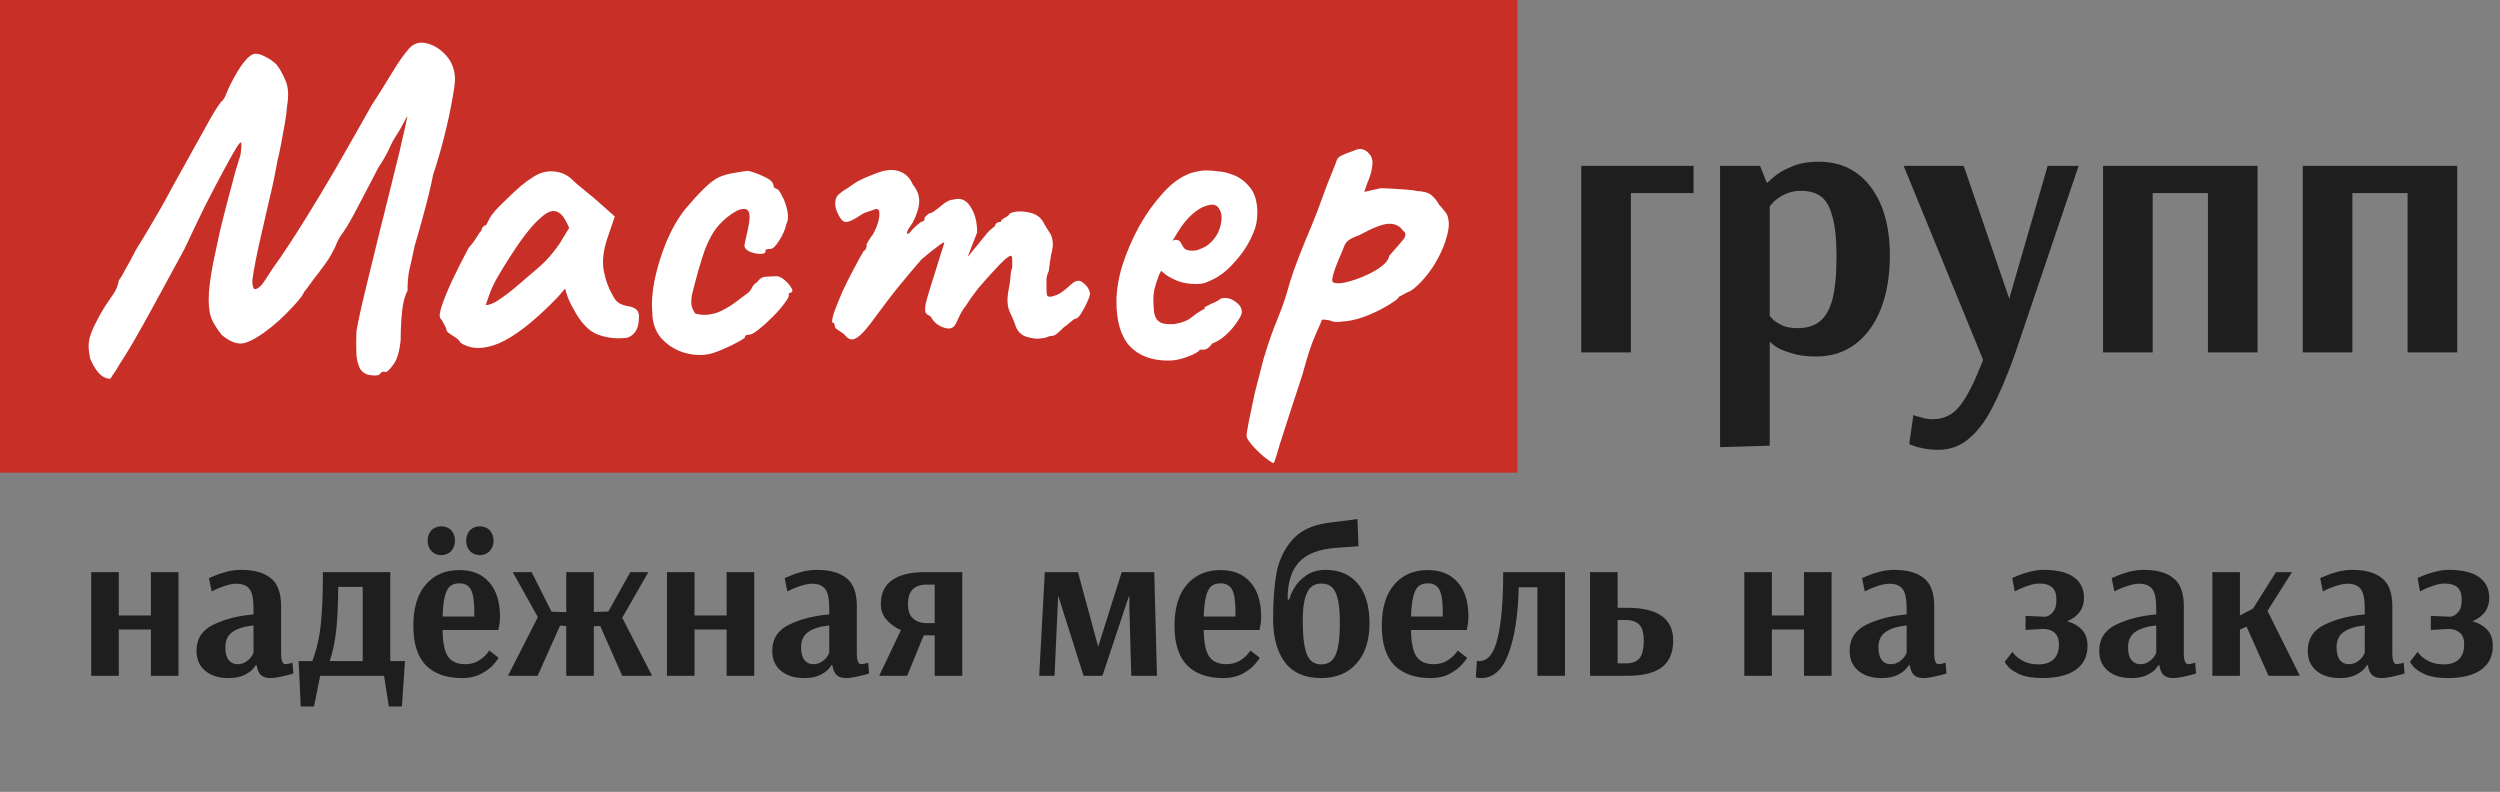
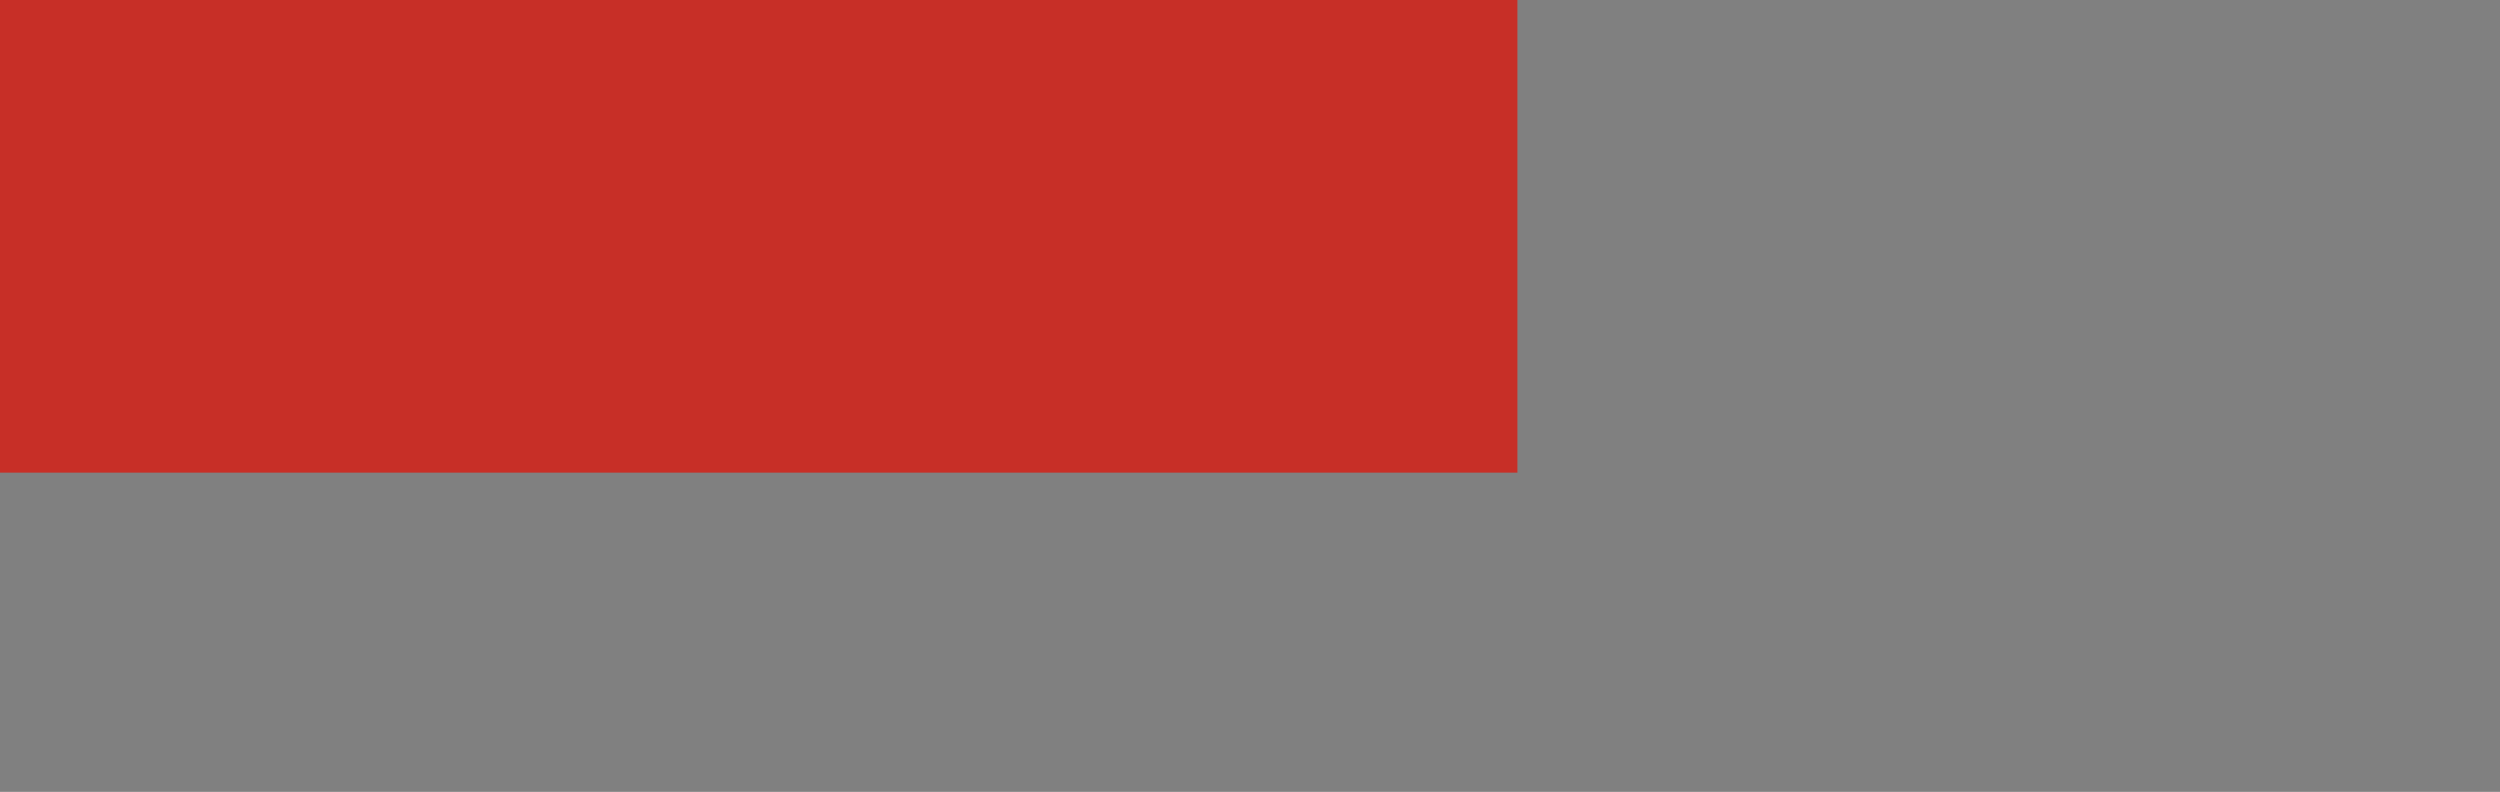
<svg xmlns="http://www.w3.org/2000/svg" width="603" height="191" viewBox="0 0 603 191" fill="none">
  <rect x="0" y="0" width="603" height="191" fill="#808080" stroke="none" />
  <rect width="366" height="114" fill="#C72F27" />
-   <path d="M91.58 90.28C91.287 90.573 90.59 90.647 89.49 90.5C88.39 90.427 87.51 89.913 86.85 88.96C86.337 87.933 86.043 86.76 85.97 85.44C85.897 84.12 85.897 82.287 85.97 79.94C86.41 77.373 87.143 74 88.17 69.82C89.197 65.64 90.333 60.983 91.58 55.85C92.9 50.643 94.22 45.327 95.54 39.9C96.2 37.333 96.713 35.17 97.08 33.41C97.52 31.65 97.813 30.33 97.96 29.45C98.18 28.497 98.29 28.02 98.29 28.02C98.217 28.167 98.107 28.313 97.96 28.46C97.887 28.607 97.813 28.753 97.74 28.9C97.667 29.047 97.593 29.193 97.52 29.34C97.52 29.34 97.373 29.597 97.08 30.11C96.86 30.623 96.347 31.503 95.54 32.75C94.953 33.63 94.403 34.657 93.89 35.83C93.377 37.003 92.497 38.543 91.25 40.45C90.077 42.65 88.757 45.18 87.29 48.04C85.823 50.9 84.577 53.173 83.55 54.86C83.037 55.667 82.56 56.363 82.12 56.95C81.753 57.537 81.497 58.013 81.35 58.38C81.057 59.187 80.58 60.177 79.92 61.35C79.26 62.523 78.49 63.66 77.61 64.76C77.17 65.42 76.583 66.19 75.85 67.07C75.19 67.95 74.603 68.757 74.09 69.49C73.577 70.15 73.32 70.48 73.32 70.48C73.173 70.92 72.697 71.617 71.89 72.57C71.083 73.523 70.093 74.587 68.92 75.76C67.82 76.86 66.683 77.887 65.51 78.84C62.943 80.893 60.817 82.177 59.13 82.69C57.517 83.203 55.647 82.58 53.52 80.82C52.567 79.647 51.797 78.473 51.21 77.3C50.623 76.053 50.33 74.367 50.33 72.24C50.33 70.113 50.697 67.143 51.43 63.33C51.943 60.91 52.493 58.343 53.08 55.63C53.74 52.917 54.4 50.313 55.06 47.82C55.72 45.253 56.307 43.053 56.82 41.22C57.407 39.313 57.81 37.993 58.03 37.26C58.25 35.427 58.287 34.473 58.14 34.4C57.993 34.253 57.627 34.657 57.04 35.61C56.527 36.417 55.573 38.103 54.18 40.67C52.787 43.237 51.21 46.243 49.45 49.69C47.763 53.137 46.113 56.583 44.5 60.03C41.493 65.603 38.963 70.26 36.91 74C34.857 77.74 33.17 80.747 31.85 83.02C30.53 85.22 29.503 86.87 28.77 87.97C28.11 89.143 27.597 89.95 27.23 90.39C26.937 90.903 26.717 91.233 26.57 91.38C25.47 91.307 24.517 90.793 23.71 89.84C22.903 88.887 22.243 87.75 21.73 86.43C21.583 85.697 21.473 84.927 21.4 84.12C21.327 83.313 21.4 82.433 21.62 81.48C21.913 80.453 22.353 79.353 22.94 78.18C23.893 76.273 24.81 74.66 25.69 73.34C26.57 72.02 27.12 71.213 27.34 70.92C27.707 70.407 28 69.857 28.22 69.27C28.44 68.683 28.587 68.133 28.66 67.62C29.027 67.18 29.577 66.263 30.31 64.87C31.117 63.477 31.923 61.973 32.73 60.36C33.317 59.407 34.123 58.087 35.15 56.4C36.177 54.64 37.277 52.77 38.45 50.79C39.623 48.737 40.65 46.867 41.53 45.18C44.757 39.387 47.323 34.767 49.23 31.32C51.137 27.8 52.493 25.563 53.3 24.61C53.813 24.243 54.253 23.547 54.62 22.52C55.06 21.42 55.427 20.613 55.72 20.1C56.747 18.047 57.773 16.36 58.8 15.04C59.9 13.647 60.853 12.95 61.66 12.95C62.247 12.95 62.98 13.17 63.86 13.61C64.813 14.05 65.73 14.673 66.61 15.48C67.417 16.433 68.15 17.717 68.81 19.33C69.543 20.87 69.69 22.923 69.25 25.49C69.177 26.663 68.993 28.093 68.7 29.78C68.407 31.393 68.113 33.007 67.82 34.62C67.527 36.233 67.233 37.59 66.94 38.69C66.353 41.99 65.693 45.143 64.96 48.15C64.3 51.083 63.677 53.797 63.09 56.29C62.503 58.783 62.027 60.983 61.66 62.89C61.293 64.723 61.037 66.227 60.89 67.4C60.817 68.573 60.963 69.343 61.33 69.71C61.55 69.783 61.843 69.71 62.21 69.49C62.65 69.197 62.98 68.903 63.2 68.61C63.64 68.023 64.043 67.437 64.41 66.85C64.777 66.263 65.253 65.53 65.84 64.65C67.013 63.037 68.223 61.277 69.47 59.37C70.79 57.39 72.33 54.97 74.09 52.11C75.923 49.177 78.087 45.583 80.58 41.33C83.073 37.003 86.117 31.65 89.71 25.27C91.397 22.703 93.01 20.137 94.55 17.57C96.09 15.003 97.483 13.023 98.73 11.63C99.83 10.457 101.187 10.053 102.8 10.42C104.487 10.787 106.027 11.703 107.42 13.17C108.813 14.637 109.583 16.433 109.73 18.56C109.803 19.587 109.583 21.42 109.07 24.06C108.63 26.627 108.007 29.523 107.2 32.75C106.393 35.977 105.477 39.13 104.45 42.21C104.23 43.457 103.863 45.107 103.35 47.16C102.837 49.213 102.287 51.303 101.7 53.43C101.113 55.557 100.563 57.463 100.05 59.15C99.537 61.643 99.097 63.623 98.73 65.09C98.437 66.557 98.29 68.243 98.29 70.15C97.63 71.323 97.19 73.01 96.97 75.21C96.75 77.41 96.64 79.683 96.64 82.03C96.347 84.89 95.723 86.907 94.77 88.08C93.89 89.253 93.303 89.803 93.01 89.73C92.423 89.51 91.947 89.693 91.58 90.28ZM111.107 82.69C110.813 82.103 110.153 81.517 109.127 80.93C108.173 80.343 107.697 79.903 107.697 79.61C107.697 79.317 107.513 78.877 107.147 78.29C106.853 77.63 106.56 77.153 106.267 76.86C105.9 76.42 106.01 75.357 106.597 73.67C107.183 71.91 108.063 69.783 109.237 67.29C110.41 64.797 111.693 62.267 113.087 59.7C113.673 59.113 114.26 58.343 114.847 57.39C115.433 56.437 115.873 55.813 116.167 55.52C116.167 55.227 116.277 54.97 116.497 54.75C116.717 54.457 116.973 54.31 117.267 54.31L118.147 52.55C118.293 52.257 118.733 51.67 119.467 50.79C120.273 49.91 121.227 48.957 122.327 47.93C123.427 46.83 124.527 45.803 125.627 44.85C126.8 43.897 127.753 43.2 128.487 42.76C130.027 41.733 131.603 41.257 133.217 41.33C134.903 41.403 136.333 41.917 137.507 42.87C137.727 43.09 138.203 43.53 138.937 44.19C139.743 44.85 140.623 45.583 141.577 46.39C142.603 47.197 143.483 47.93 144.217 48.59L148.287 52.22L146.417 57.72C145.463 60.653 145.207 63.22 145.647 65.42C146.087 67.62 146.783 69.527 147.737 71.14C148.103 71.947 148.58 72.57 149.167 73.01C149.827 73.45 150.67 73.743 151.697 73.89C152.283 73.963 152.833 74.183 153.347 74.55C153.86 74.917 154.117 75.503 154.117 76.31C154.117 78.07 153.787 79.353 153.127 80.16C152.54 80.893 151.88 81.333 151.147 81.48C148.727 81.773 146.417 81.517 144.217 80.71C142.017 79.903 140.037 77.813 138.277 74.44C137.983 74 137.58 73.193 137.067 72.02C136.627 70.773 136.37 69.967 136.297 69.6C136.003 69.967 135.6 70.443 135.087 71.03C134.647 71.543 134.207 72.02 133.767 72.46C128.56 77.74 124.087 81.187 120.347 82.8C116.68 84.34 113.6 84.303 111.107 82.69ZM117.157 73.56C117.67 73.633 118.477 73.377 119.577 72.79C120.677 72.13 122.143 71.067 123.977 69.6C126.47 67.473 128.523 65.713 130.137 64.32C131.75 62.927 133.327 61.13 134.867 58.93L137.287 54.97C136.553 53.283 135.893 52.183 135.307 51.67C134.72 51.157 134.133 50.9 133.547 50.9C132.593 50.9 131.457 51.523 130.137 52.77C128.817 53.943 127.313 55.703 125.627 58.05C124.013 60.323 122.18 63.183 120.127 66.63C119.173 68.243 118.44 69.82 117.927 71.36C117.413 72.827 117.157 73.56 117.157 73.56ZM170.869 85.44C168.742 85.807 166.615 85.623 164.489 84.89C162.435 84.157 160.712 82.983 159.319 81.37C157.999 79.683 157.339 77.667 157.339 75.32C157.119 73.12 157.302 70.517 157.889 67.51C158.549 64.43 159.502 61.35 160.749 58.27C162.069 55.19 163.572 52.587 165.259 50.46C166.725 48.7 168.192 47.087 169.659 45.62C171.125 44.153 172.445 43.163 173.619 42.65C174.645 42.21 175.892 41.88 177.359 41.66C178.899 41.367 179.962 41.22 180.549 41.22C181.722 41.513 183.005 41.99 184.399 42.65C185.865 43.31 186.599 44.08 186.599 44.96C186.599 44.96 186.672 45.07 186.819 45.29C187.039 45.437 187.149 45.51 187.149 45.51C187.589 45.51 188.065 46.06 188.579 47.16C189.165 48.187 189.605 49.397 189.899 50.79C190.192 52.11 190.119 53.173 189.679 53.98C189.385 55.373 188.799 56.73 187.919 58.05C187.112 59.37 186.415 60.03 185.829 60.03C185.535 60.03 185.242 60.067 184.949 60.14C184.729 60.14 184.619 60.323 184.619 60.69C184.619 61.057 184.215 61.24 183.409 61.24C182.675 61.24 181.905 61.093 181.099 60.8C180.292 60.507 179.779 60.067 179.559 59.48C179.559 59.113 179.632 58.637 179.779 58.05C179.925 57.463 180.145 56.473 180.439 55.08C180.879 53.027 180.915 51.67 180.549 51.01C180.182 50.277 179.265 50.203 177.799 50.79C175.965 51.817 174.462 53.027 173.289 54.42C172.115 55.74 171.052 57.61 170.099 60.03C169.219 62.45 168.229 65.823 167.129 70.15C166.689 71.837 166.615 73.157 166.909 74.11C167.275 75.063 167.569 75.577 167.789 75.65C168.815 75.943 169.915 76.017 171.089 75.87C172.335 75.65 173.362 75.32 174.169 74.88C175.342 74.293 176.369 73.67 177.249 73.01C178.202 72.277 179.229 71.507 180.329 70.7C180.695 70.48 181.025 70.077 181.319 69.49C181.612 68.83 182.052 68.353 182.639 68.06C183.225 67.18 183.959 66.74 184.839 66.74C185.792 66.667 186.709 66.63 187.589 66.63C188.175 66.777 188.799 67.143 189.459 67.73C190.119 68.317 190.595 68.903 190.889 69.49C191.255 70.003 191.219 70.37 190.779 70.59C190.485 70.59 190.302 70.7 190.229 70.92C190.229 71.067 190.229 71.14 190.229 71.14C190.375 71.433 190.045 72.093 189.239 73.12C188.505 74.147 187.552 75.247 186.379 76.42C185.205 77.593 184.069 78.62 182.969 79.5C181.942 80.307 181.209 80.71 180.769 80.71C180.035 80.71 179.669 80.93 179.669 81.37C179.669 81.517 179.119 81.883 178.019 82.47C176.992 83.057 175.782 83.643 174.389 84.23C173.069 84.817 171.895 85.22 170.869 85.44ZM203.897 80.93C203.677 80.637 203.2 80.27 202.467 79.83C201.734 79.39 201.367 79.023 201.367 78.73C201.367 78.583 201.33 78.4 201.257 78.18C201.257 77.96 201.11 77.85 200.817 77.85C200.597 77.63 200.707 76.823 201.147 75.43C201.66 74.037 202.32 72.387 203.127 70.48C204.007 68.573 204.924 66.74 205.877 64.98C206.83 63.147 207.637 61.68 208.297 60.58C208.664 60.36 208.884 60.067 208.957 59.7C209.104 59.26 209.104 59.04 208.957 59.04C208.957 59.04 209.14 58.71 209.507 58.05C209.947 57.317 210.277 56.84 210.497 56.62C211.084 55.593 211.524 54.567 211.817 53.54C212.11 52.44 212.184 51.523 212.037 50.79C211.744 50.423 211.414 50.313 211.047 50.46C210.68 50.607 210.497 50.68 210.497 50.68C210.204 50.753 209.764 50.9 209.177 51.12C208.664 51.267 208.187 51.487 207.747 51.78C206.06 52.953 204.814 53.54 204.007 53.54C203.274 53.54 202.54 52.66 201.807 50.9C201.514 50.093 201.404 49.323 201.477 48.59C201.55 47.857 201.844 47.27 202.357 46.83C202.944 46.317 203.677 45.803 204.557 45.29C205.437 44.703 206.024 44.3 206.317 44.08C207.124 43.567 208.26 43.017 209.727 42.43C211.194 41.843 212.074 41.513 212.367 41.44C214.274 40.853 215.887 40.853 217.207 41.44C218.527 41.953 219.517 42.98 220.177 44.52C221.204 45.767 221.717 47.087 221.717 48.48C221.717 49.873 221.204 51.597 220.177 53.65L219.077 55.3C218.71 56.033 218.637 56.4 218.857 56.4C219.15 56.4 219.48 56.143 219.847 55.63C220.067 55.337 220.507 54.897 221.167 54.31C221.827 53.723 222.267 53.43 222.487 53.43C222.487 53.43 222.56 53.393 222.707 53.32C222.927 53.247 223.037 52.953 223.037 52.44C223.257 52.22 223.477 52 223.697 51.78C223.99 51.56 224.137 51.45 224.137 51.45C224.43 51.45 224.797 51.303 225.237 51.01C225.75 50.643 226.594 49.983 227.767 49.03C228.574 48.443 229.307 48.15 229.967 48.15C231.654 47.637 233.01 48.187 234.037 49.8C235.137 51.413 235.687 53.503 235.687 56.07L233.377 62.01L237.337 57.17C237.777 56.583 238.217 56.07 238.657 55.63C239.17 55.19 239.61 54.823 239.977 54.53C240.124 54.017 240.344 53.723 240.637 53.65C240.93 53.577 241.077 53.54 241.077 53.54C241.077 53.54 241.15 53.54 241.297 53.54C241.444 53.467 241.517 53.32 241.517 53.1C241.884 52.807 242.287 52.55 242.727 52.33C243.167 52.037 243.46 51.743 243.607 51.45C244.854 50.937 246.357 50.863 248.117 51.23C249.877 51.523 251.124 52.44 251.857 53.98C252.37 54.86 252.847 55.63 253.287 56.29C253.727 56.95 253.947 57.94 253.947 59.26C253.8 60.36 253.654 61.13 253.507 61.57C253.434 62.01 253.36 62.487 253.287 63C253.214 63.44 253.104 64.247 252.957 65.42C252.664 66.007 252.48 66.63 252.407 67.29C252.407 67.95 252.407 68.573 252.407 69.16C252.407 70.113 252.444 70.773 252.517 71.14C252.59 71.433 252.884 71.58 253.397 71.58C254.424 71.36 255.267 71.03 255.927 70.59C256.66 70.077 257.467 69.417 258.347 68.61C259.447 67.583 260.4 67.437 261.207 68.17C262.087 68.83 262.637 69.6 262.857 70.48C263.004 70.773 262.857 71.433 262.417 72.46C261.977 73.487 261.464 74.477 260.877 75.43C260.29 76.383 259.814 76.86 259.447 76.86C259.227 76.86 258.787 77.153 258.127 77.74C257.467 78.327 256.954 78.73 256.587 78.95C256.074 79.463 255.56 79.94 255.047 80.38C254.607 80.82 254.094 81.04 253.507 81.04C253.214 81.04 252.847 81.15 252.407 81.37C252.04 81.517 251.6 81.59 251.087 81.59C250.354 81.81 249.217 81.7 247.677 81.26C246.21 80.82 245.257 79.793 244.817 78.18C244.524 77.373 244.084 76.347 243.497 75.1C242.984 73.853 242.874 72.313 243.167 70.48C243.46 69.16 243.644 67.95 243.717 66.85C243.79 65.75 243.937 64.98 244.157 64.54C244.157 64.32 244.157 63.807 244.157 63C244.157 62.12 244.047 61.68 243.827 61.68C243.534 61.68 242.984 62.047 242.177 62.78C241.37 63.513 240.417 64.503 239.317 65.75C238.217 66.923 237.08 68.207 235.907 69.6C234.807 70.993 233.817 72.387 232.937 73.78C232.277 74.587 231.69 75.577 231.177 76.75C230.664 77.923 230.297 78.583 230.077 78.73C229.564 79.317 228.684 79.39 227.437 78.95C226.264 78.51 225.384 77.813 224.797 76.86C224.577 76.42 224.32 76.163 224.027 76.09C223.734 75.943 223.477 75.723 223.257 75.43C223.11 75.063 223.11 74.367 223.257 73.34C223.477 72.313 223.954 70.663 224.687 68.39C225.494 65.897 226.19 63.66 226.777 61.68C227.437 59.627 227.767 58.6 227.767 58.6C227.767 58.307 227.217 58.6 226.117 59.48C225.017 60.287 223.734 61.313 222.267 62.56C221.607 63.367 220.727 64.393 219.627 65.64C218.6 66.887 217.39 68.353 215.997 70.04C214.677 71.727 213.174 73.707 211.487 75.98C209.36 78.987 207.747 80.82 206.647 81.48C205.62 82.14 204.704 81.957 203.897 80.93ZM281.823 86.98C277.789 86.98 274.673 85.807 272.473 83.46C270.346 81.113 269.283 77.52 269.283 72.68C269.283 70.04 269.759 67.143 270.713 63.99C271.739 60.837 273.059 57.757 274.673 54.75C276.359 51.743 278.193 49.14 280.173 46.94C282.153 44.667 284.133 43.09 286.113 42.21C286.846 41.843 287.616 41.587 288.423 41.44C289.303 41.22 290.146 41.11 290.953 41.11C291.833 41.11 292.786 41.183 293.813 41.33C294.913 41.403 295.939 41.623 296.893 41.99C298.579 42.503 300.046 43.493 301.293 44.96C302.613 46.427 303.273 48.553 303.273 51.34C303.273 52.073 303.199 52.88 303.053 53.76C302.906 54.567 302.649 55.373 302.283 56.18C301.329 58.6 299.863 60.91 297.883 63.11C295.976 65.31 293.959 66.85 291.833 67.73C291.246 68.023 290.659 68.243 290.073 68.39C289.559 68.463 289.009 68.5 288.423 68.5C286.883 68.5 285.489 68.28 284.243 67.84C283.069 67.4 281.969 66.813 280.943 66.08L280.063 65.31L279.513 66.41C278.999 67.803 278.633 68.977 278.413 69.93C278.266 70.883 278.193 71.58 278.193 72.02C278.193 72.9 278.229 73.817 278.303 74.77C278.376 75.65 278.596 76.383 278.963 76.97C279.256 77.337 279.623 77.63 280.063 77.85C280.576 78.07 281.199 78.18 281.933 78.18C282.373 78.18 282.776 78.18 283.143 78.18C283.583 78.107 283.949 78.033 284.243 77.96C285.563 77.667 286.626 77.19 287.433 76.53C288.313 75.797 289.229 75.173 290.183 74.66L290.623 74.44L290.513 74.11C291.759 73.45 292.603 73.047 293.043 72.9C293.483 72.68 293.813 72.497 294.033 72.35C294.326 72.057 294.656 71.91 295.023 71.91C296.049 71.763 297.039 72.057 297.993 72.79C299.019 73.45 299.533 74.293 299.533 75.32C299.533 75.76 299.203 76.457 298.543 77.41C297.956 78.363 297.186 79.317 296.233 80.27C295.353 81.15 294.436 81.847 293.483 82.36C293.263 82.433 293.043 82.543 292.823 82.69C292.603 82.763 292.383 82.873 292.163 83.02H292.273C291.613 83.9 290.953 84.34 290.293 84.34H289.413C289.119 84.853 288.166 85.403 286.553 85.99C284.939 86.65 283.363 86.98 281.823 86.98ZM287.543 60.47C288.203 60.47 288.789 60.36 289.303 60.14C289.889 59.92 290.439 59.663 290.953 59.37C292.713 58.123 293.849 56.51 294.363 54.53C294.876 52.55 294.693 51.047 293.813 50.02C293.666 49.8 293.483 49.653 293.263 49.58C293.043 49.433 292.786 49.36 292.493 49.36C291.686 49.36 290.769 49.617 289.743 50.13C288.789 50.643 287.836 51.377 286.883 52.33C285.929 53.283 285.049 54.42 284.243 55.74L282.813 58.05C282.959 57.977 283.069 57.94 283.143 57.94C283.289 57.867 283.399 57.83 283.473 57.83C284.133 57.83 284.573 58.05 284.793 58.49C285.013 58.93 285.269 59.37 285.562 59.81C285.929 60.25 286.589 60.47 287.543 60.47ZM307.164 111.73C306.65 111.51 305.844 110.96 304.744 110.08C303.717 109.2 302.764 108.247 301.884 107.22C301.077 106.267 300.674 105.57 300.674 105.13C300.674 104.69 300.857 103.517 301.224 101.61C301.59 99.777 302.067 97.503 302.654 94.79C303.314 92.15 304.01 89.437 304.744 86.65C305.55 83.937 306.357 81.517 307.164 79.39C307.31 79.023 307.787 77.813 308.594 75.76C309.474 73.633 310.317 71.067 311.124 68.06C311.71 66.153 312.48 63.99 313.434 61.57C314.387 59.15 315.377 56.73 316.404 54.31C317.43 51.817 318.274 49.617 318.934 47.71C319.594 45.803 320.327 43.897 321.134 41.99C321.94 40.01 322.38 38.873 322.454 38.58C322.6 38.14 323.004 37.773 323.664 37.48C324.397 37.113 325.13 36.82 325.864 36.6C326.597 36.307 327.074 36.123 327.294 36.05C328.614 35.683 329.75 36.233 330.704 37.7C331.07 38.36 331.144 39.277 330.924 40.45C330.777 41.55 330.41 42.76 329.824 44.08L329.054 46.28L333.014 45.4C333.674 45.4 334.59 45.437 335.764 45.51C336.937 45.583 338.074 45.657 339.174 45.73C340.347 45.803 341.154 45.913 341.594 46.06C343.354 46.133 344.564 46.463 345.224 47.05C345.957 47.637 346.58 48.407 347.094 49.36C347.46 49.727 347.9 50.24 348.414 50.9C348.927 51.487 349.22 52.073 349.294 52.66C349.587 53.907 349.477 55.373 348.964 57.06C348.524 58.747 347.827 60.47 346.874 62.23C345.994 63.917 344.93 65.493 343.684 66.96C342.51 68.353 341.374 69.417 340.274 70.15C339.54 70.443 338.88 70.773 338.294 71.14C337.707 71.433 337.414 71.58 337.414 71.58C337.34 71.947 336.57 72.57 335.104 73.45C333.71 74.33 332.06 75.173 330.154 75.98C328.32 76.713 326.67 77.19 325.204 77.41C324.69 77.483 323.957 77.557 323.004 77.63C322.05 77.703 321.317 77.593 320.804 77.3C319.997 77.153 319.447 77.08 319.154 77.08C318.86 77.08 318.714 77.227 318.714 77.52C318.64 77.667 318.127 78.84 317.174 81.04C316.22 83.24 315.23 86.283 314.204 90.17C312.81 94.423 311.674 97.907 310.794 100.62C309.914 103.407 309.217 105.57 308.704 107.11C308.264 108.65 307.934 109.75 307.714 110.41C307.494 111.143 307.31 111.583 307.164 111.73ZM321.354 67.84C321.574 68.28 322.344 68.427 323.664 68.28C324.984 68.06 326.487 67.62 328.174 66.96C329.86 66.3 331.364 65.53 332.684 64.65C334.077 63.697 334.884 62.707 335.104 61.68C336.717 59.847 337.854 58.527 338.514 57.72C339.174 56.84 339.137 56.143 338.404 55.63C337.597 54.457 336.424 53.907 334.884 53.98C333.417 54.053 331.07 54.97 327.844 56.73C326.597 57.17 325.754 57.573 325.314 57.94C324.874 58.233 324.507 58.71 324.214 59.37C323.994 60.03 323.554 61.093 322.894 62.56C322.234 64.173 321.794 65.383 321.574 66.19C321.354 66.997 321.28 67.547 321.354 67.84Z" fill="white" />
-   <path d="M381.4 85V40H408.49V46.57H393.37V85H381.4ZM414.886 40H424.516L426.136 44.05H426.406C426.406 43.93 426.916 43.45 427.936 42.61C428.956 41.71 430.366 40.9 432.166 40.18C433.966 39.4 436.126 39.01 438.646 39.01C443.986 39.01 448.186 41.05 451.246 45.13C454.306 49.21 455.836 54.7 455.836 61.6C455.836 66.46 455.116 70.75 453.676 74.47C452.236 78.13 450.166 80.98 447.466 83.02C444.826 85 441.676 85.99 438.016 85.99C435.676 85.99 433.696 85.72 432.076 85.18C430.456 84.7 429.226 84.19 428.386 83.65C427.546 83.05 427.126 82.69 427.126 82.57H426.856V107.5L414.886 107.86V40ZM433.516 79.15C435.796 79.15 437.596 78.61 438.916 77.53C440.296 76.45 441.316 74.68 441.976 72.22C442.636 69.7 442.966 66.25 442.966 61.87C442.966 57.73 442.636 54.52 441.976 52.24C441.376 49.9 440.446 48.28 439.186 47.38C437.986 46.48 436.396 46.03 434.416 46.03C432.976 46.03 431.686 46.3 430.546 46.84C429.466 47.38 428.596 47.95 427.936 48.55C427.336 49.15 426.976 49.6 426.856 49.9V76.18C426.976 76.36 427.276 76.69 427.756 77.17C428.236 77.59 428.956 78.04 429.916 78.52C430.936 78.94 432.136 79.15 433.516 79.15ZM467.529 108.49C466.149 108.49 464.919 108.37 463.839 108.13C462.819 107.95 462.039 107.74 461.499 107.5C460.959 107.32 460.629 107.2 460.509 107.14L461.499 100.12C461.739 100.24 462.339 100.42 463.299 100.66C464.259 100.96 465.219 101.11 466.179 101.11C468.879 101.11 471.069 100.03 472.749 97.87C474.429 95.77 476.289 92.08 478.329 86.8L459.159 40H473.649L484.629 72.04L493.899 40H501.369L485.799 85.99C483.939 91.09 482.169 95.23 480.489 98.41C478.869 101.59 477.009 104.05 474.909 105.79C472.809 107.59 470.349 108.49 467.529 108.49ZM507.259 85V40H544.519V85H532.549V46.57H519.229V85H507.259ZM555.423 85V40H592.683V85H580.713V46.57H567.393V85H555.423Z" fill="#1E1E1E" />
-   <path d="M22 163V138H28.65V148.45H36.4V138H43.05V163H36.4V151.85H28.65V163H22ZM55.101 163.55C52.767 163.55 50.901 162.967 49.501 161.8C48.101 160.633 47.401 159.033 47.401 157C47.401 154.067 48.767 151.95 51.501 150.65C54.267 149.317 57.484 148.5 61.151 148.2V146.75C61.151 144.483 60.834 142.933 60.201 142.1C59.567 141.233 58.501 140.8 57.001 140.8C56.301 140.8 55.501 140.933 54.601 141.2C53.734 141.467 52.967 141.75 52.301 142.05C51.667 142.35 51.251 142.55 51.051 142.65L50.401 139.45C50.601 139.35 51.067 139.15 51.801 138.85C52.567 138.517 53.517 138.2 54.651 137.9C55.817 137.6 56.984 137.45 58.151 137.45C61.284 137.45 63.667 138.117 65.301 139.45C66.967 140.75 67.801 143 67.801 146.2V157.55C67.801 159.317 68.151 160.2 68.851 160.2C69.117 160.2 69.434 160.15 69.801 160.05C70.167 159.95 70.417 159.883 70.551 159.85L70.751 162.45C70.584 162.517 70.184 162.633 69.551 162.8C68.917 162.967 68.184 163.133 67.351 163.3C66.551 163.467 65.834 163.55 65.201 163.55C64.234 163.55 63.484 163.317 62.951 162.85C62.417 162.35 62.067 161.55 61.901 160.45H61.651C61.651 160.55 61.417 160.867 60.951 161.4C60.517 161.9 59.817 162.383 58.851 162.85C57.884 163.317 56.634 163.55 55.101 163.55ZM57.301 160.2C58.101 160.2 58.784 160 59.351 159.6C59.951 159.2 60.401 158.767 60.701 158.3C61.001 157.8 61.151 157.517 61.151 157.45V150.85C58.917 151.083 57.217 151.617 56.051 152.45C54.917 153.25 54.351 154.483 54.351 156.15C54.351 157.483 54.617 158.5 55.151 159.2C55.684 159.867 56.401 160.2 57.301 160.2ZM72.035 159.45H75.335C76.369 156.75 77.052 153.783 77.385 150.55C77.719 147.317 77.885 143.133 77.885 138H94.135V159.45H97.686L96.936 170.4H93.785L92.635 163H77.236L75.736 170.4H72.535L72.035 159.45ZM87.486 159.45V141.55H81.585C81.552 145.483 81.402 148.85 81.135 151.65C80.869 154.417 80.335 157.017 79.535 159.45H87.486ZM111.398 163.55C107.698 163.55 104.815 162.533 102.748 160.5C100.715 158.433 99.698 155.25 99.698 150.95C99.698 146.617 100.698 143.3 102.698 141C104.698 138.667 107.398 137.5 110.798 137.5C113.898 137.5 116.298 138.483 117.998 140.45C119.731 142.383 120.598 145.167 120.598 148.8C120.598 149.633 120.531 150.333 120.398 150.9C120.298 151.467 120.231 151.817 120.198 151.95H106.748C106.781 154.95 107.215 157.083 108.048 158.35C108.915 159.583 110.298 160.2 112.198 160.2C113.331 160.2 114.331 159.967 115.198 159.5C116.065 159 116.748 158.467 117.248 157.9C117.748 157.3 117.998 156.967 117.998 156.9L120.248 158.65C120.248 158.783 119.898 159.267 119.198 160.1C118.531 160.933 117.531 161.717 116.198 162.45C114.898 163.183 113.298 163.55 111.398 163.55ZM114.398 148.7V147.55C114.398 145.017 114.131 143.25 113.598 142.25C113.065 141.217 112.131 140.7 110.798 140.7C109.865 140.7 109.115 140.933 108.548 141.4C108.015 141.867 107.598 142.683 107.298 143.85C106.998 144.983 106.815 146.6 106.748 148.7H114.398ZM106.448 133.9C105.548 133.9 104.781 133.6 104.148 133C103.481 132.333 103.148 131.467 103.148 130.4C103.148 129.367 103.481 128.5 104.148 127.8C104.815 127.233 105.581 126.95 106.448 126.95C107.315 126.95 108.081 127.233 108.748 127.8C109.415 128.567 109.748 129.433 109.748 130.4C109.748 131.4 109.415 132.267 108.748 133C108.081 133.6 107.315 133.9 106.448 133.9ZM115.748 133.9C114.815 133.9 114.048 133.6 113.448 133C112.781 132.333 112.448 131.467 112.448 130.4C112.448 129.367 112.781 128.5 113.448 127.8C114.081 127.233 114.848 126.95 115.748 126.95C116.615 126.95 117.381 127.233 118.048 127.8C118.715 128.567 119.048 129.433 119.048 130.4C119.048 131.4 118.715 132.267 118.048 133C117.381 133.6 116.615 133.9 115.748 133.9ZM122.53 163L129.73 148.85L123.68 138H128.23L133.03 147.55L136.58 147.65V138H143.23V147.6L146.73 147.5L152.03 138H156.38L150.08 149L157.28 163H150.08L144.78 151L143.23 151.05V163H136.58V151L135.08 150.9L129.68 163H122.53ZM160.867 163V138H167.517V148.45H175.267V138H181.917V163H175.267V151.85H167.517V163H160.867ZM193.968 163.55C191.635 163.55 189.768 162.967 188.368 161.8C186.968 160.633 186.268 159.033 186.268 157C186.268 154.067 187.635 151.95 190.368 150.65C193.135 149.317 196.351 148.5 200.018 148.2V146.75C200.018 144.483 199.701 142.933 199.068 142.1C198.435 141.233 197.368 140.8 195.868 140.8C195.168 140.8 194.368 140.933 193.468 141.2C192.601 141.467 191.835 141.75 191.168 142.05C190.535 142.35 190.118 142.55 189.918 142.65L189.268 139.45C189.468 139.35 189.935 139.15 190.668 138.85C191.435 138.517 192.385 138.2 193.518 137.9C194.685 137.6 195.851 137.45 197.018 137.45C200.151 137.45 202.535 138.117 204.168 139.45C205.835 140.75 206.668 143 206.668 146.2V157.55C206.668 159.317 207.018 160.2 207.718 160.2C207.985 160.2 208.301 160.15 208.668 160.05C209.035 159.95 209.285 159.883 209.418 159.85L209.618 162.45C209.451 162.517 209.051 162.633 208.418 162.8C207.785 162.967 207.051 163.133 206.218 163.3C205.418 163.467 204.701 163.55 204.068 163.55C203.101 163.55 202.351 163.317 201.818 162.85C201.285 162.35 200.935 161.55 200.768 160.45H200.518C200.518 160.55 200.285 160.867 199.818 161.4C199.385 161.9 198.685 162.383 197.718 162.85C196.751 163.317 195.501 163.55 193.968 163.55ZM196.168 160.2C196.968 160.2 197.651 160 198.218 159.6C198.818 159.2 199.268 158.767 199.568 158.3C199.868 157.8 200.018 157.517 200.018 157.45V150.85C197.785 151.083 196.085 151.617 194.918 152.45C193.785 153.25 193.218 154.483 193.218 156.15C193.218 157.483 193.485 158.5 194.018 159.2C194.551 159.867 195.268 160.2 196.168 160.2ZM217.303 152C215.869 151.333 214.703 150.483 213.803 149.45C212.903 148.383 212.453 147.15 212.453 145.75C212.453 143.117 213.369 141.167 215.203 139.9C217.036 138.633 219.636 138 223.003 138H232.103V163H225.453V153.25H222.803L218.803 163H212.053L217.303 152ZM225.453 150.3V141H223.503C222.036 141 220.919 141.383 220.153 142.15C219.386 142.883 219.003 144.1 219.003 145.8C219.003 147.333 219.419 148.467 220.253 149.2C221.086 149.933 222.186 150.3 223.553 150.3H225.453ZM250.656 163L252.006 138H260.006L264.856 155.9H264.906L270.556 138H278.406L279.056 163H272.856L272.406 146.6V143.9H272.256L265.906 163H261.356L255.306 143.9H255.206L255.156 145.3L254.356 163H250.656ZM294.992 163.55C291.292 163.55 288.408 162.533 286.342 160.5C284.308 158.433 283.292 155.25 283.292 150.95C283.292 146.617 284.292 143.3 286.292 141C288.292 138.667 290.992 137.5 294.392 137.5C297.492 137.5 299.892 138.483 301.592 140.45C303.325 142.383 304.192 145.167 304.192 148.8C304.192 149.633 304.125 150.333 303.992 150.9C303.892 151.467 303.825 151.817 303.792 151.95H290.342C290.375 154.95 290.808 157.083 291.642 158.35C292.508 159.583 293.892 160.2 295.792 160.2C296.925 160.2 297.925 159.967 298.792 159.5C299.658 159 300.342 158.467 300.842 157.9C301.342 157.3 301.592 156.967 301.592 156.9L303.842 158.65C303.842 158.783 303.492 159.267 302.792 160.1C302.125 160.933 301.125 161.717 299.792 162.45C298.492 163.183 296.892 163.55 294.992 163.55ZM297.992 148.7V147.55C297.992 145.017 297.725 143.25 297.192 142.25C296.658 141.217 295.725 140.7 294.392 140.7C293.458 140.7 292.708 140.933 292.142 141.4C291.608 141.867 291.192 142.683 290.892 143.85C290.592 144.983 290.408 146.6 290.342 148.7H297.992ZM318.673 163.55C314.773 163.55 311.857 162.283 309.923 159.75C308.023 157.217 307.073 153.717 307.073 149.25C307.073 145.017 307.34 141.367 307.873 138.3C308.44 135.233 309.69 132.567 311.623 130.3C313.59 128 316.523 126.6 320.423 126.1L327.423 125.2L327.673 131.75L322.223 132.15C318.057 132.45 315.057 133.633 313.223 135.7C311.423 137.733 310.54 140.7 310.573 144.6H310.973C311.173 143.733 311.607 142.75 312.273 141.65C312.94 140.55 313.89 139.583 315.123 138.75C316.39 137.883 317.923 137.45 319.723 137.45C323.057 137.45 325.657 138.567 327.523 140.8C329.39 143.033 330.323 146.217 330.323 150.35C330.323 154.483 329.273 157.717 327.173 160.05C325.107 162.383 322.273 163.55 318.673 163.55ZM318.673 160.25C320.307 160.25 321.457 159.5 322.123 158C322.823 156.5 323.173 153.95 323.173 150.35C323.173 147.95 323.023 146.067 322.723 144.7C322.423 143.3 321.957 142.3 321.323 141.7C320.69 141.067 319.807 140.75 318.673 140.75C317.107 140.75 315.973 141.483 315.273 142.95C314.573 144.417 314.223 146.617 314.223 149.55C314.223 153.45 314.557 156.217 315.223 157.85C315.89 159.45 317.04 160.25 318.673 160.25ZM344.992 163.55C341.292 163.55 338.408 162.533 336.342 160.5C334.308 158.433 333.292 155.25 333.292 150.95C333.292 146.617 334.292 143.3 336.292 141C338.292 138.667 340.992 137.5 344.392 137.5C347.492 137.5 349.892 138.483 351.592 140.45C353.325 142.383 354.192 145.167 354.192 148.8C354.192 149.633 354.125 150.333 353.992 150.9C353.892 151.467 353.825 151.817 353.792 151.95H340.342C340.375 154.95 340.808 157.083 341.642 158.35C342.508 159.583 343.892 160.2 345.792 160.2C346.925 160.2 347.925 159.967 348.792 159.5C349.658 159 350.342 158.467 350.842 157.9C351.342 157.3 351.592 156.967 351.592 156.9L353.842 158.65C353.842 158.783 353.492 159.267 352.792 160.1C352.125 160.933 351.125 161.717 349.792 162.45C348.492 163.183 346.892 163.55 344.992 163.55ZM347.992 148.7V147.55C347.992 145.017 347.725 143.25 347.192 142.25C346.658 141.217 345.725 140.7 344.392 140.7C343.458 140.7 342.708 140.933 342.142 141.4C341.608 141.867 341.192 142.683 340.892 143.85C340.592 144.983 340.408 146.6 340.342 148.7H347.992ZM357.273 163.55C356.873 163.55 356.44 163.5 355.973 163.4L356.223 159.4C356.357 159.433 356.557 159.45 356.823 159.45C358.89 159.45 360.357 157.617 361.223 153.95C362.123 150.25 362.573 144.933 362.573 138H377.473V163H370.823V141.65H366.323C366.157 148.317 365.34 153.633 363.873 157.6C362.407 161.567 360.207 163.55 357.273 163.55ZM383.523 138H390.173V146.6H392.523C399.89 146.6 403.573 149.233 403.573 154.5C403.573 157.4 402.657 159.55 400.823 160.95C399.023 162.317 396.257 163 392.523 163H383.523V138ZM392.223 160C393.623 160 394.673 159.617 395.373 158.85C396.107 158.05 396.473 156.6 396.473 154.5C396.473 152.6 396.09 151.3 395.323 150.6C394.557 149.9 393.523 149.55 392.223 149.55H390.173V160H392.223ZM420.73 163V138H427.38V148.45H435.13V138H441.78V163H435.13V151.85H427.38V163H420.73ZM453.831 163.55C451.498 163.55 449.631 162.967 448.231 161.8C446.831 160.633 446.131 159.033 446.131 157C446.131 154.067 447.498 151.95 450.231 150.65C452.998 149.317 456.215 148.5 459.881 148.2V146.75C459.881 144.483 459.565 142.933 458.931 142.1C458.298 141.233 457.231 140.8 455.731 140.8C455.031 140.8 454.231 140.933 453.331 141.2C452.465 141.467 451.698 141.75 451.031 142.05C450.398 142.35 449.981 142.55 449.781 142.65L449.131 139.45C449.331 139.35 449.798 139.15 450.531 138.85C451.298 138.517 452.248 138.2 453.381 137.9C454.548 137.6 455.715 137.45 456.881 137.45C460.015 137.45 462.398 138.117 464.031 139.45C465.698 140.75 466.531 143 466.531 146.2V157.55C466.531 159.317 466.881 160.2 467.581 160.2C467.848 160.2 468.165 160.15 468.531 160.05C468.898 159.95 469.148 159.883 469.281 159.85L469.481 162.45C469.315 162.517 468.915 162.633 468.281 162.8C467.648 162.967 466.915 163.133 466.081 163.3C465.281 163.467 464.565 163.55 463.931 163.55C462.965 163.55 462.215 163.317 461.681 162.85C461.148 162.35 460.798 161.55 460.631 160.45H460.381C460.381 160.55 460.148 160.867 459.681 161.4C459.248 161.9 458.548 162.383 457.581 162.85C456.615 163.317 455.365 163.55 453.831 163.55ZM456.031 160.2C456.831 160.2 457.515 160 458.081 159.6C458.681 159.2 459.131 158.767 459.431 158.3C459.731 157.8 459.881 157.517 459.881 157.45V150.85C457.648 151.083 455.948 151.617 454.781 152.45C453.648 153.25 453.081 154.483 453.081 156.15C453.081 157.483 453.348 158.5 453.881 159.2C454.415 159.867 455.131 160.2 456.031 160.2ZM492.66 163.55C490.427 163.55 488.627 163.267 487.26 162.7C485.927 162.1 484.977 161.483 484.41 160.85C483.843 160.183 483.56 159.767 483.56 159.6L485.41 157.2C485.41 157.3 485.66 157.617 486.16 158.15C486.66 158.65 487.377 159.133 488.31 159.6C489.243 160.033 490.377 160.25 491.71 160.25C493.243 160.25 494.443 159.85 495.31 159.05C496.177 158.217 496.61 157.017 496.61 155.45C496.61 154.15 496.26 153.2 495.56 152.6C494.86 152 493.927 151.7 492.76 151.7L488.56 151.95V148.55L493.06 148.75H493.36C494.027 148.65 494.627 148.283 495.16 147.65C495.727 147.017 496.01 146.033 496.01 144.7C496.01 143.3 495.677 142.3 495.01 141.7C494.343 141.067 493.293 140.75 491.86 140.75C491.093 140.75 490.277 140.9 489.41 141.2C488.543 141.467 487.793 141.75 487.16 142.05C486.527 142.35 486.127 142.55 485.96 142.65L485.36 139.4C485.56 139.3 486.043 139.1 486.81 138.8C487.577 138.467 488.51 138.167 489.61 137.9C490.743 137.6 491.827 137.45 492.86 137.45C496.193 137.45 498.66 138.05 500.26 139.25C501.86 140.417 502.66 142.067 502.66 144.2C502.66 146.8 501.31 148.683 498.61 149.85C500.077 150.25 501.26 150.933 502.16 151.9C503.06 152.833 503.51 154.133 503.51 155.8C503.51 158.333 502.543 160.267 500.61 161.6C498.71 162.9 496.06 163.55 492.66 163.55ZM514.036 163.55C511.703 163.55 509.836 162.967 508.436 161.8C507.036 160.633 506.336 159.033 506.336 157C506.336 154.067 507.703 151.95 510.436 150.65C513.203 149.317 516.42 148.5 520.086 148.2V146.75C520.086 144.483 519.77 142.933 519.136 142.1C518.503 141.233 517.436 140.8 515.936 140.8C515.236 140.8 514.436 140.933 513.536 141.2C512.67 141.467 511.903 141.75 511.236 142.05C510.603 142.35 510.186 142.55 509.986 142.65L509.336 139.45C509.536 139.35 510.003 139.15 510.736 138.85C511.503 138.517 512.453 138.2 513.586 137.9C514.753 137.6 515.92 137.45 517.086 137.45C520.22 137.45 522.603 138.117 524.236 139.45C525.903 140.75 526.736 143 526.736 146.2V157.55C526.736 159.317 527.086 160.2 527.786 160.2C528.053 160.2 528.37 160.15 528.736 160.05C529.103 159.95 529.353 159.883 529.486 159.85L529.686 162.45C529.52 162.517 529.12 162.633 528.486 162.8C527.853 162.967 527.12 163.133 526.286 163.3C525.486 163.467 524.77 163.55 524.136 163.55C523.17 163.55 522.42 163.317 521.886 162.85C521.353 162.35 521.003 161.55 520.836 160.45H520.586C520.586 160.55 520.353 160.867 519.886 161.4C519.453 161.9 518.753 162.383 517.786 162.85C516.82 163.317 515.57 163.55 514.036 163.55ZM516.236 160.2C517.036 160.2 517.72 160 518.286 159.6C518.886 159.2 519.336 158.767 519.636 158.3C519.936 157.8 520.086 157.517 520.086 157.45V150.85C517.853 151.083 516.153 151.617 514.986 152.45C513.853 153.25 513.286 154.483 513.286 156.15C513.286 157.483 513.553 158.5 514.086 159.2C514.62 159.867 515.336 160.2 516.236 160.2ZM533.621 163V138H540.271V148.45L543.421 146.8L548.971 138H552.821L546.921 147.35L554.721 163H547.171L541.871 151.15L540.271 151.85V163H533.621ZM564.329 163.55C561.996 163.55 560.129 162.967 558.729 161.8C557.329 160.633 556.629 159.033 556.629 157C556.629 154.067 557.996 151.95 560.729 150.65C563.496 149.317 566.713 148.5 570.379 148.2V146.75C570.379 144.483 570.063 142.933 569.429 142.1C568.796 141.233 567.729 140.8 566.229 140.8C565.529 140.8 564.729 140.933 563.829 141.2C562.963 141.467 562.196 141.75 561.529 142.05C560.896 142.35 560.479 142.55 560.279 142.65L559.629 139.45C559.829 139.35 560.296 139.15 561.029 138.85C561.796 138.517 562.746 138.2 563.879 137.9C565.046 137.6 566.213 137.45 567.379 137.45C570.513 137.45 572.896 138.117 574.529 139.45C576.196 140.75 577.029 143 577.029 146.2V157.55C577.029 159.317 577.379 160.2 578.079 160.2C578.346 160.2 578.663 160.15 579.029 160.05C579.396 159.95 579.646 159.883 579.779 159.85L579.979 162.45C579.813 162.517 579.413 162.633 578.779 162.8C578.146 162.967 577.413 163.133 576.579 163.3C575.779 163.467 575.063 163.55 574.429 163.55C573.463 163.55 572.713 163.317 572.179 162.85C571.646 162.35 571.296 161.55 571.129 160.45H570.879C570.879 160.55 570.646 160.867 570.179 161.4C569.746 161.9 569.046 162.383 568.079 162.85C567.113 163.317 565.863 163.55 564.329 163.55ZM566.529 160.2C567.329 160.2 568.013 160 568.579 159.6C569.179 159.2 569.629 158.767 569.929 158.3C570.229 157.8 570.379 157.517 570.379 157.45V150.85C568.146 151.083 566.446 151.617 565.279 152.45C564.146 153.25 563.579 154.483 563.579 156.15C563.579 157.483 563.846 158.5 564.379 159.2C564.913 159.867 565.629 160.2 566.529 160.2ZM590.414 163.55C588.181 163.55 586.381 163.267 585.014 162.7C583.681 162.1 582.731 161.483 582.164 160.85C581.597 160.183 581.314 159.767 581.314 159.6L583.164 157.2C583.164 157.3 583.414 157.617 583.914 158.15C584.414 158.65 585.131 159.133 586.064 159.6C586.997 160.033 588.131 160.25 589.464 160.25C590.997 160.25 592.197 159.85 593.064 159.05C593.931 158.217 594.364 157.017 594.364 155.45C594.364 154.15 594.014 153.2 593.314 152.6C592.614 152 591.681 151.7 590.514 151.7L586.314 151.95V148.55L590.814 148.75H591.114C591.781 148.65 592.381 148.283 592.914 147.65C593.481 147.017 593.764 146.033 593.764 144.7C593.764 143.3 593.431 142.3 592.764 141.7C592.097 141.067 591.047 140.75 589.614 140.75C588.847 140.75 588.031 140.9 587.164 141.2C586.297 141.467 585.547 141.75 584.914 142.05C584.281 142.35 583.881 142.55 583.714 142.65L583.114 139.4C583.314 139.3 583.797 139.1 584.564 138.8C585.331 138.467 586.264 138.167 587.364 137.9C588.497 137.6 589.581 137.45 590.614 137.45C593.947 137.45 596.414 138.05 598.014 139.25C599.614 140.417 600.414 142.067 600.414 144.2C600.414 146.8 599.064 148.683 596.364 149.85C597.831 150.25 599.014 150.933 599.914 151.9C600.814 152.833 601.264 154.133 601.264 155.8C601.264 158.333 600.297 160.267 598.364 161.6C596.464 162.9 593.814 163.55 590.414 163.55Z" fill="#1E1E1E" />
</svg>